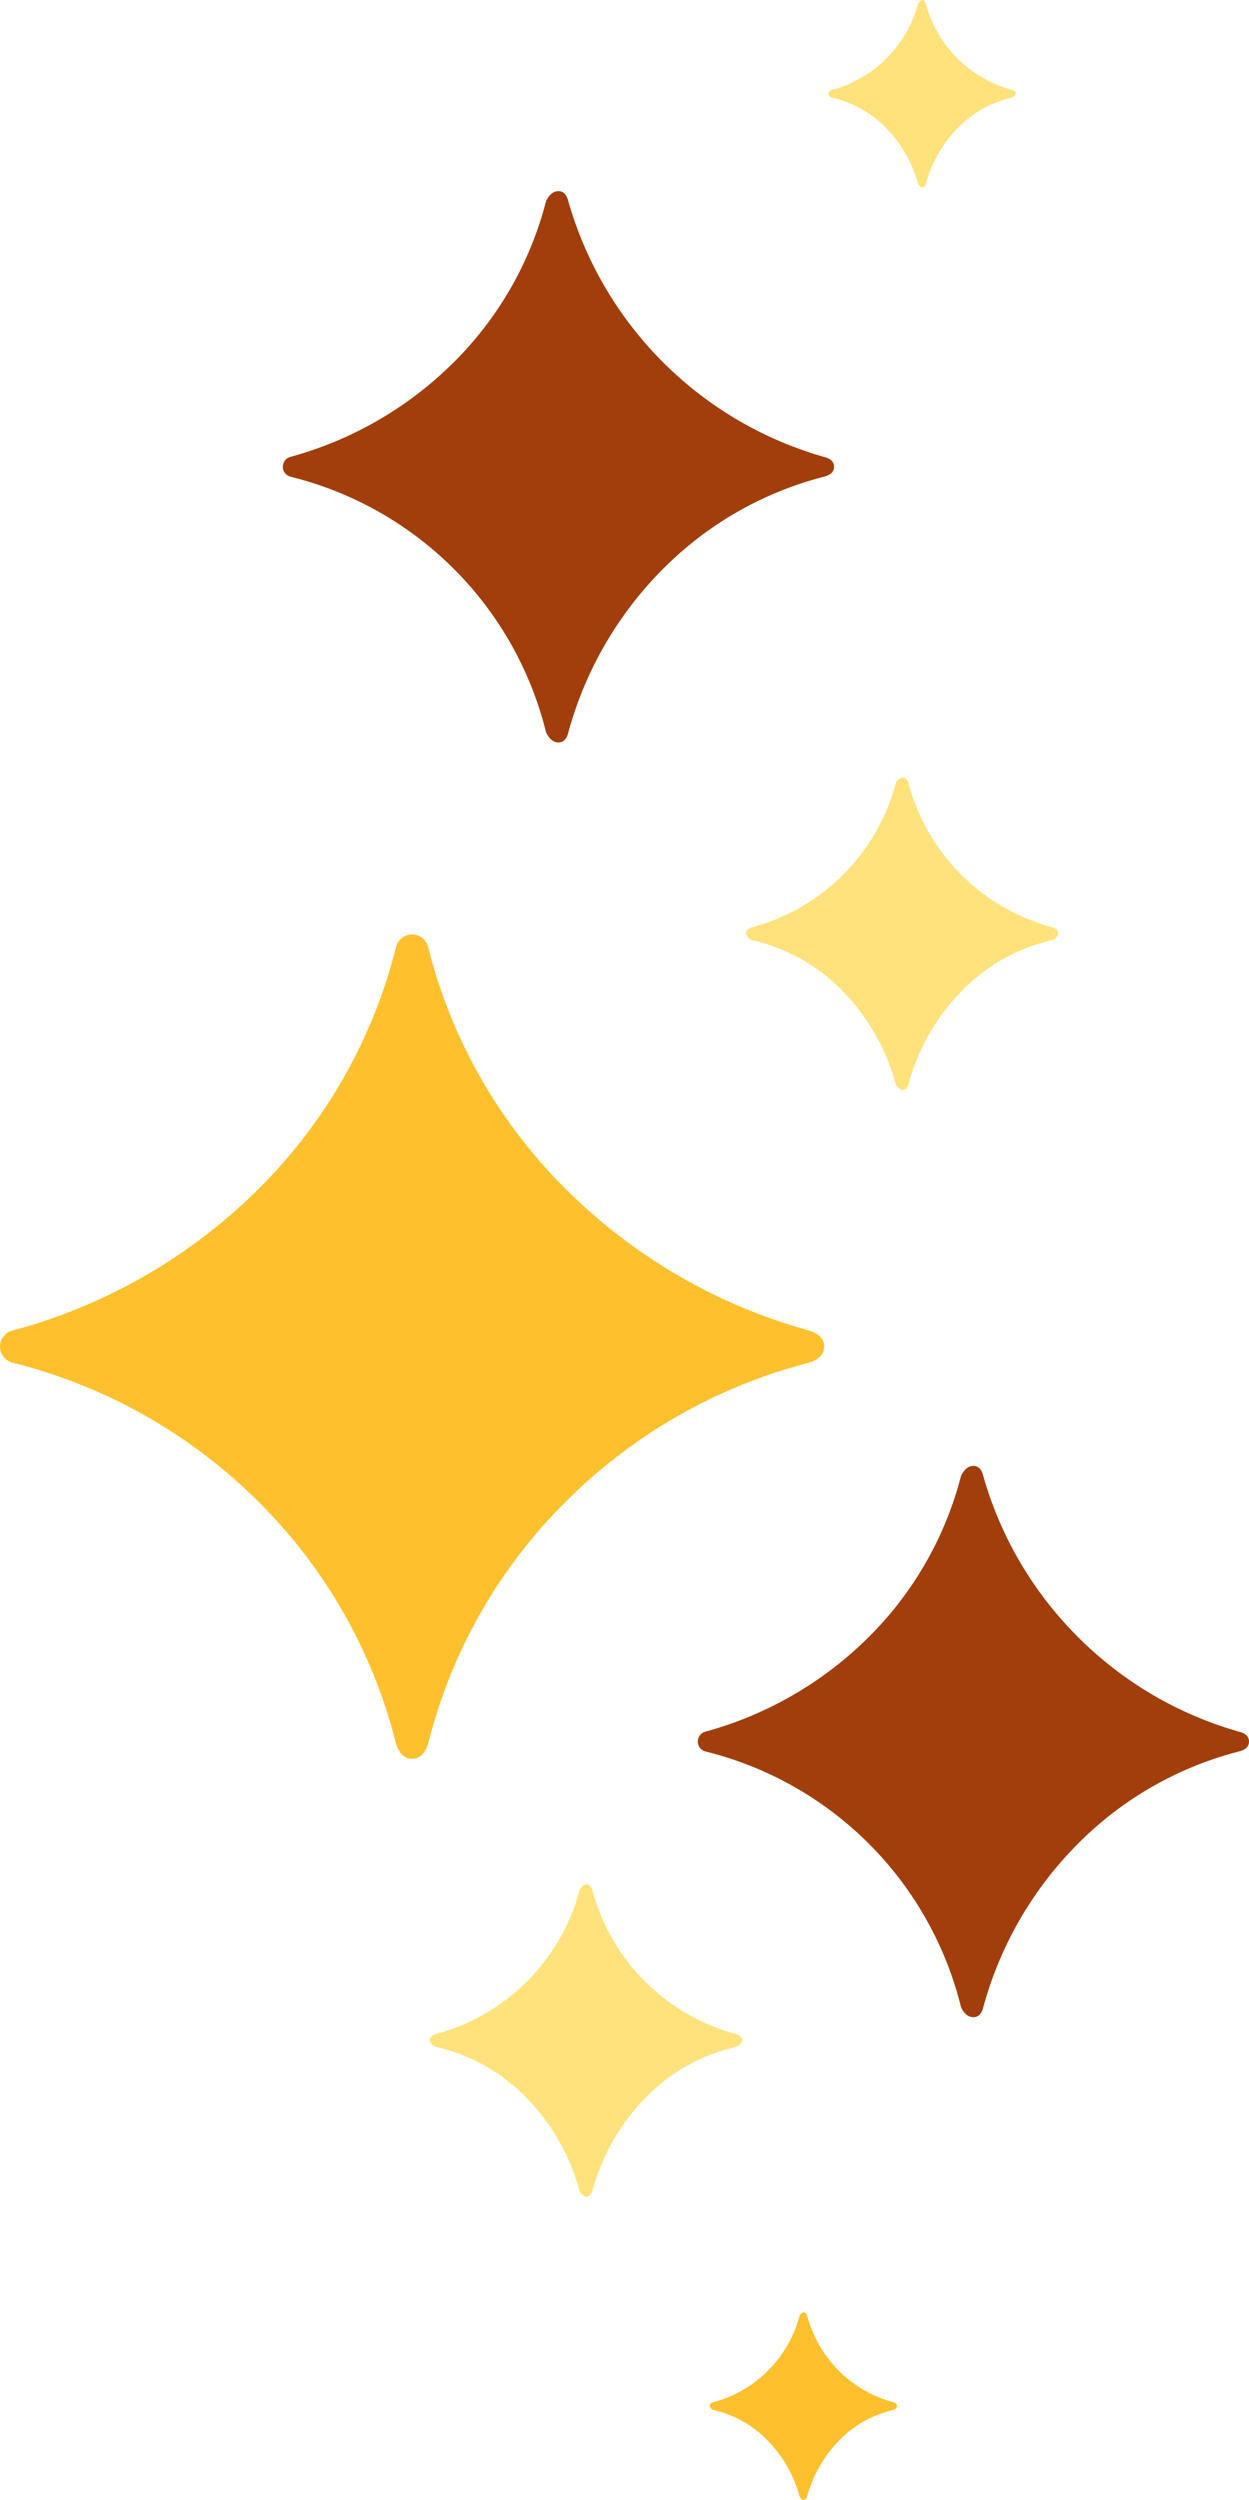
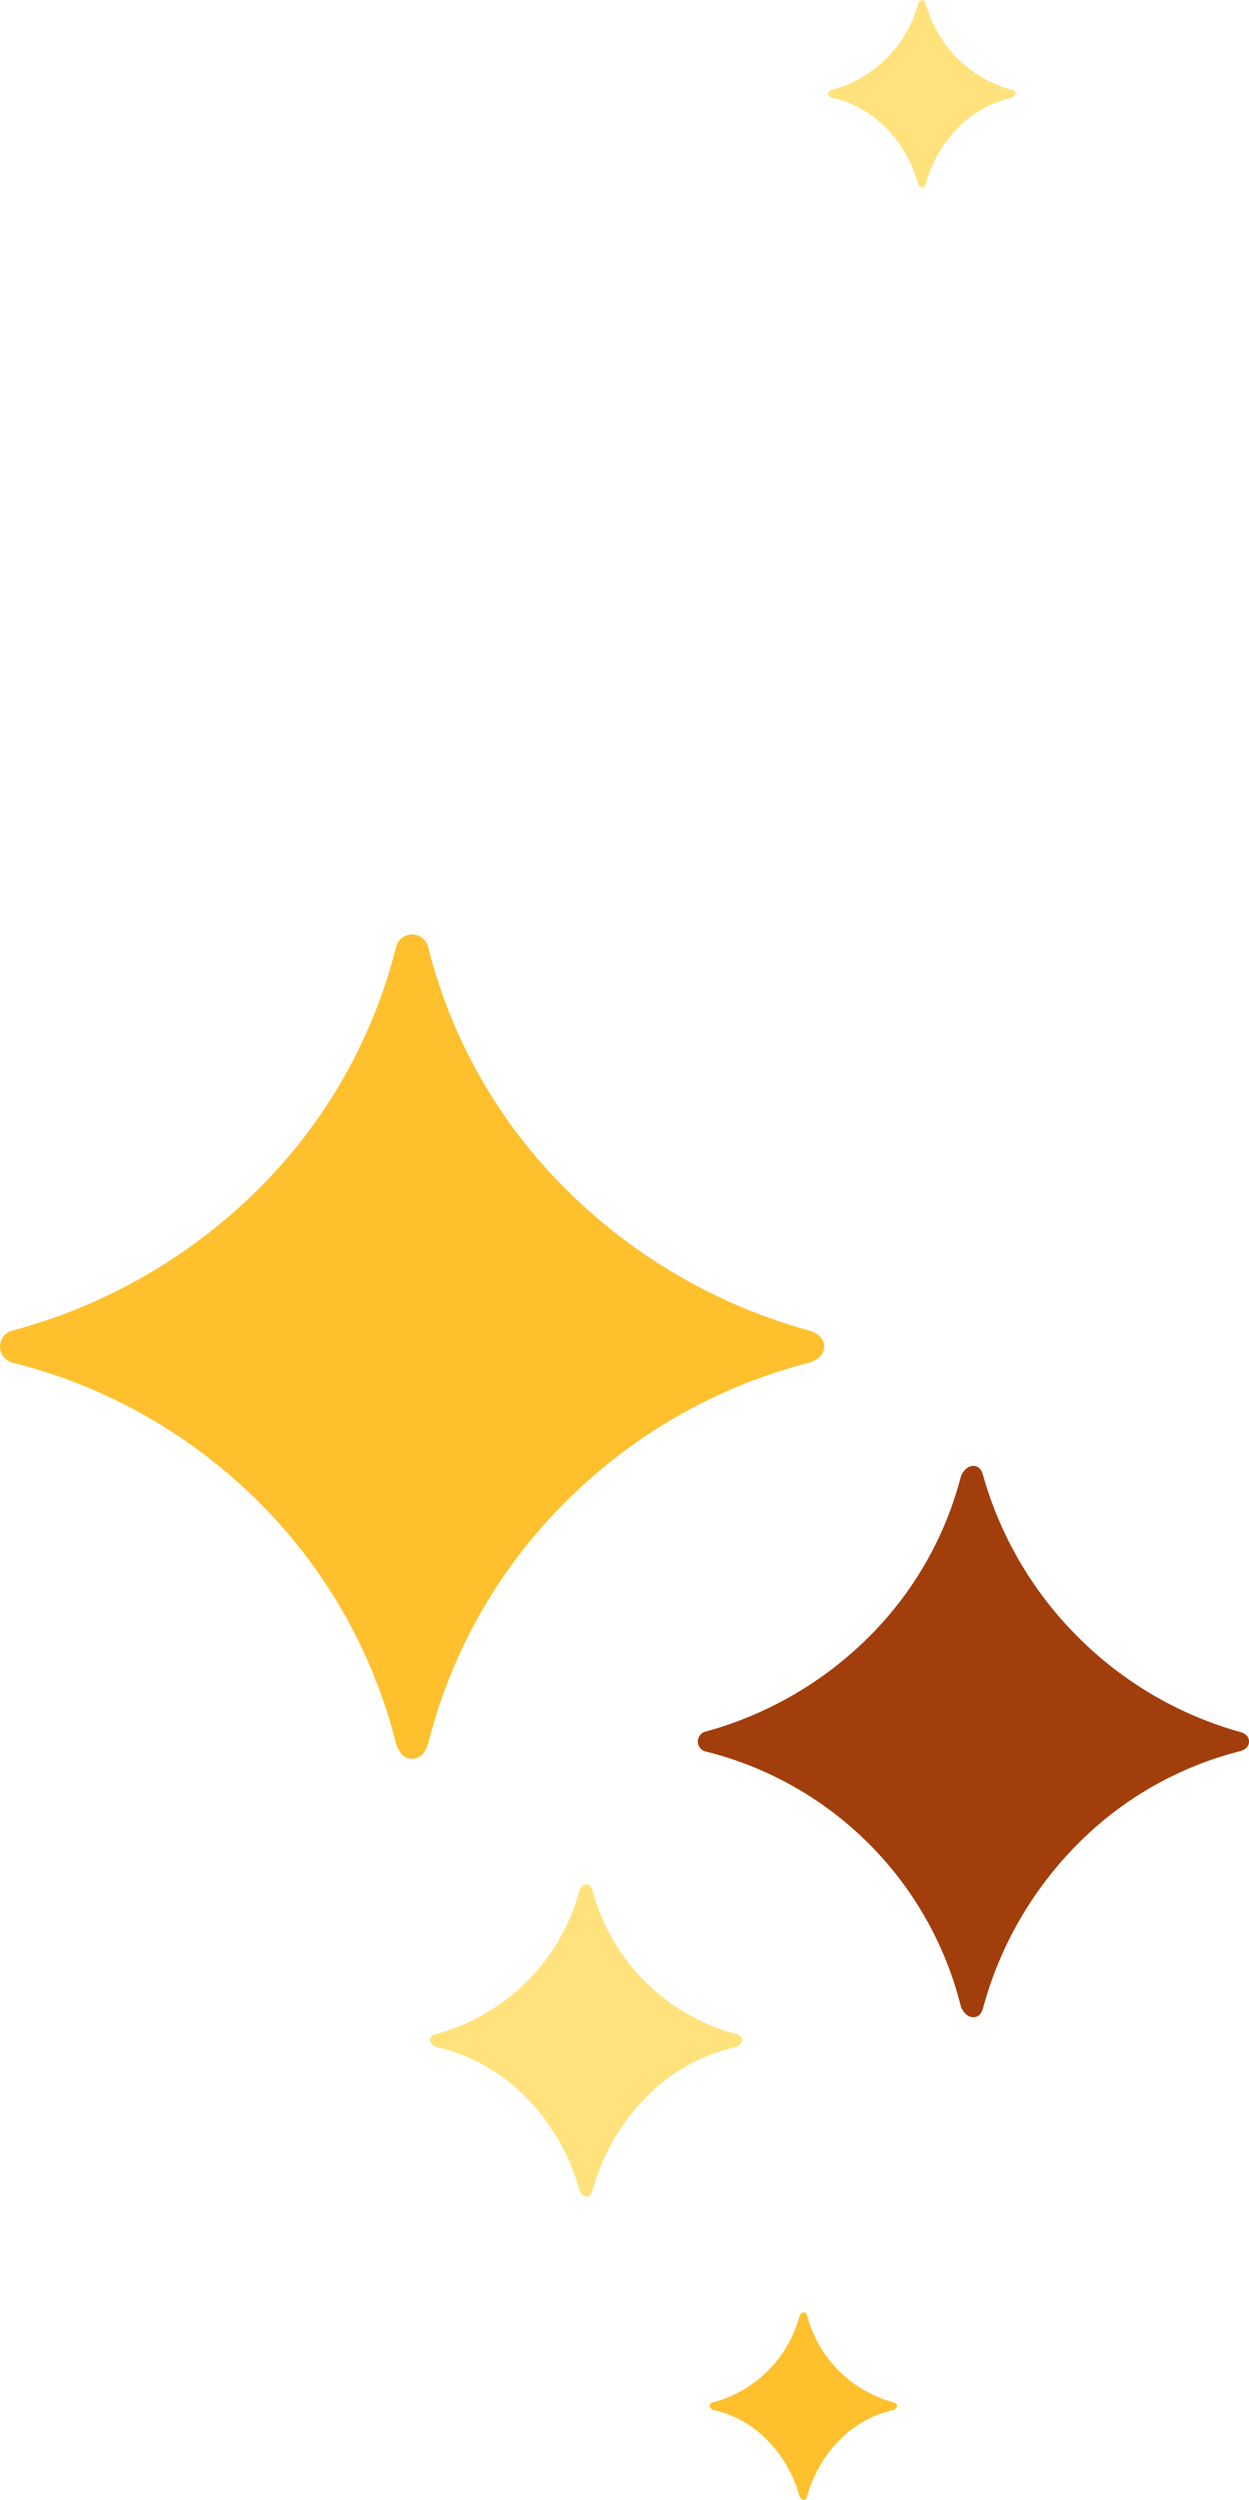
<svg xmlns="http://www.w3.org/2000/svg" width="126.418" height="252.975" viewBox="0 0 126.418 252.975">
  <g id="右あしらい" transform="translate(126.418 252.975) rotate(180)">
    <g id="グループ_767" data-name="グループ 767">
      <path id="パス_737" data-name="パス 737" d="M42.83,116.706c0-.747.5-1.284,1.494-1.618a53.756,53.756,0,0,0,24.528-13.945A52.438,52.438,0,0,0,82.92,76.491Q83.417,75,84.539,75c.747,0,1.284.5,1.618,1.494a52.415,52.415,0,0,0,14.069,24.652A53.7,53.7,0,0,0,125,115.088a1.674,1.674,0,0,1,0,3.236,55.7,55.7,0,0,0-24.777,14.194A52.434,52.434,0,0,0,86.157,157.17a1.675,1.675,0,0,1-3.237,0,52.457,52.457,0,0,0-14.068-24.652,55.8,55.8,0,0,0-24.528-14.194q-1.494-.495-1.494-1.618" transform="translate(0.17)" fill="#ffc02d" />
      <path id="パス_738" data-name="パス 738" d="M0,76.74q0-.747,1-1a35.372,35.372,0,0,0,16.31-9.338,37.315,37.315,0,0,0,9.587-16.559c.164-.662.5-1,1-1s.911.334,1.245,1a35.39,35.39,0,0,0,25.9,25.9,1.037,1.037,0,0,1,0,1.992,37.324,37.324,0,0,0-16.559,9.587,35.372,35.372,0,0,0-9.338,16.31c-.334.665-.747,1-1.245,1s-.832-.331-1-1a37.422,37.422,0,0,0-9.587-16.31A37.431,37.431,0,0,0,1,77.736c-.665-.164-1-.5-1-1" fill="#a23e0c" />
-       <path id="パス_739" data-name="パス 739" d="M42,205.74q0-.747,1-1a35.372,35.372,0,0,0,16.31-9.338,37.326,37.326,0,0,0,9.588-16.559c.163-.662.5-1,1-1s.911.334,1.245,1a35.389,35.389,0,0,0,25.9,25.9,1.037,1.037,0,0,1,0,1.992,37.324,37.324,0,0,0-16.559,9.587,35.372,35.372,0,0,0-9.338,16.31c-.334.665-.747,1-1.245,1s-.832-.331-1-1a37.65,37.65,0,0,0-25.9-25.9c-.665-.164-1-.5-1-1" fill="#a23e0c" />
      <path id="パス_740" data-name="パス 740" d="M51.794,45.863a18.409,18.409,0,0,0,9.338-5.229,21.5,21.5,0,0,0,5.354-9.463q.5-.991,1.244,0a21.468,21.468,0,0,0,5.354,9.463,18.381,18.381,0,0,0,9.338,5.229q.993.747,0,1.245A20.561,20.561,0,0,0,67.73,61.8q-.746,1-1.244,0A20.561,20.561,0,0,0,51.794,47.108q-1-.5,0-1.245" fill="#ffe27c" />
      <path id="パス_741" data-name="パス 741" d="M35.919,9.113a11.046,11.046,0,0,0,5.6-3.137A12.9,12.9,0,0,0,44.734.3q.3-.6.747,0a12.884,12.884,0,0,0,3.212,5.678,11.025,11.025,0,0,0,5.6,3.137q.6.448,0,.747a12.335,12.335,0,0,0-8.815,8.815q-.448.6-.747,0A12.335,12.335,0,0,0,35.919,9.86q-.6-.3,0-.747" fill="#ffc02d" />
      <path id="パス_742" data-name="パス 742" d="M23.919,243.113a11.046,11.046,0,0,0,5.6-3.137,12.9,12.9,0,0,0,3.212-5.678q.3-.6.747,0a12.884,12.884,0,0,0,3.212,5.678,11.025,11.025,0,0,0,5.6,3.137q.6.448,0,.747a12.335,12.335,0,0,0-8.815,8.815q-.448.6-.747,0a12.335,12.335,0,0,0-8.815-8.815q-.6-.3,0-.747" fill="#ffe27c" />
-       <path id="パス_743" data-name="パス 743" d="M19.794,157.863a18.409,18.409,0,0,0,9.338-5.229,21.5,21.5,0,0,0,5.354-9.463q.5-.992,1.244,0a21.468,21.468,0,0,0,5.354,9.463,18.381,18.381,0,0,0,9.338,5.229q.993.747,0,1.245A20.565,20.565,0,0,0,35.73,173.8q-.745,1-1.244,0a20.565,20.565,0,0,0-14.692-14.691q-1-.5,0-1.245" fill="#ffe27c" />
    </g>
  </g>
</svg>